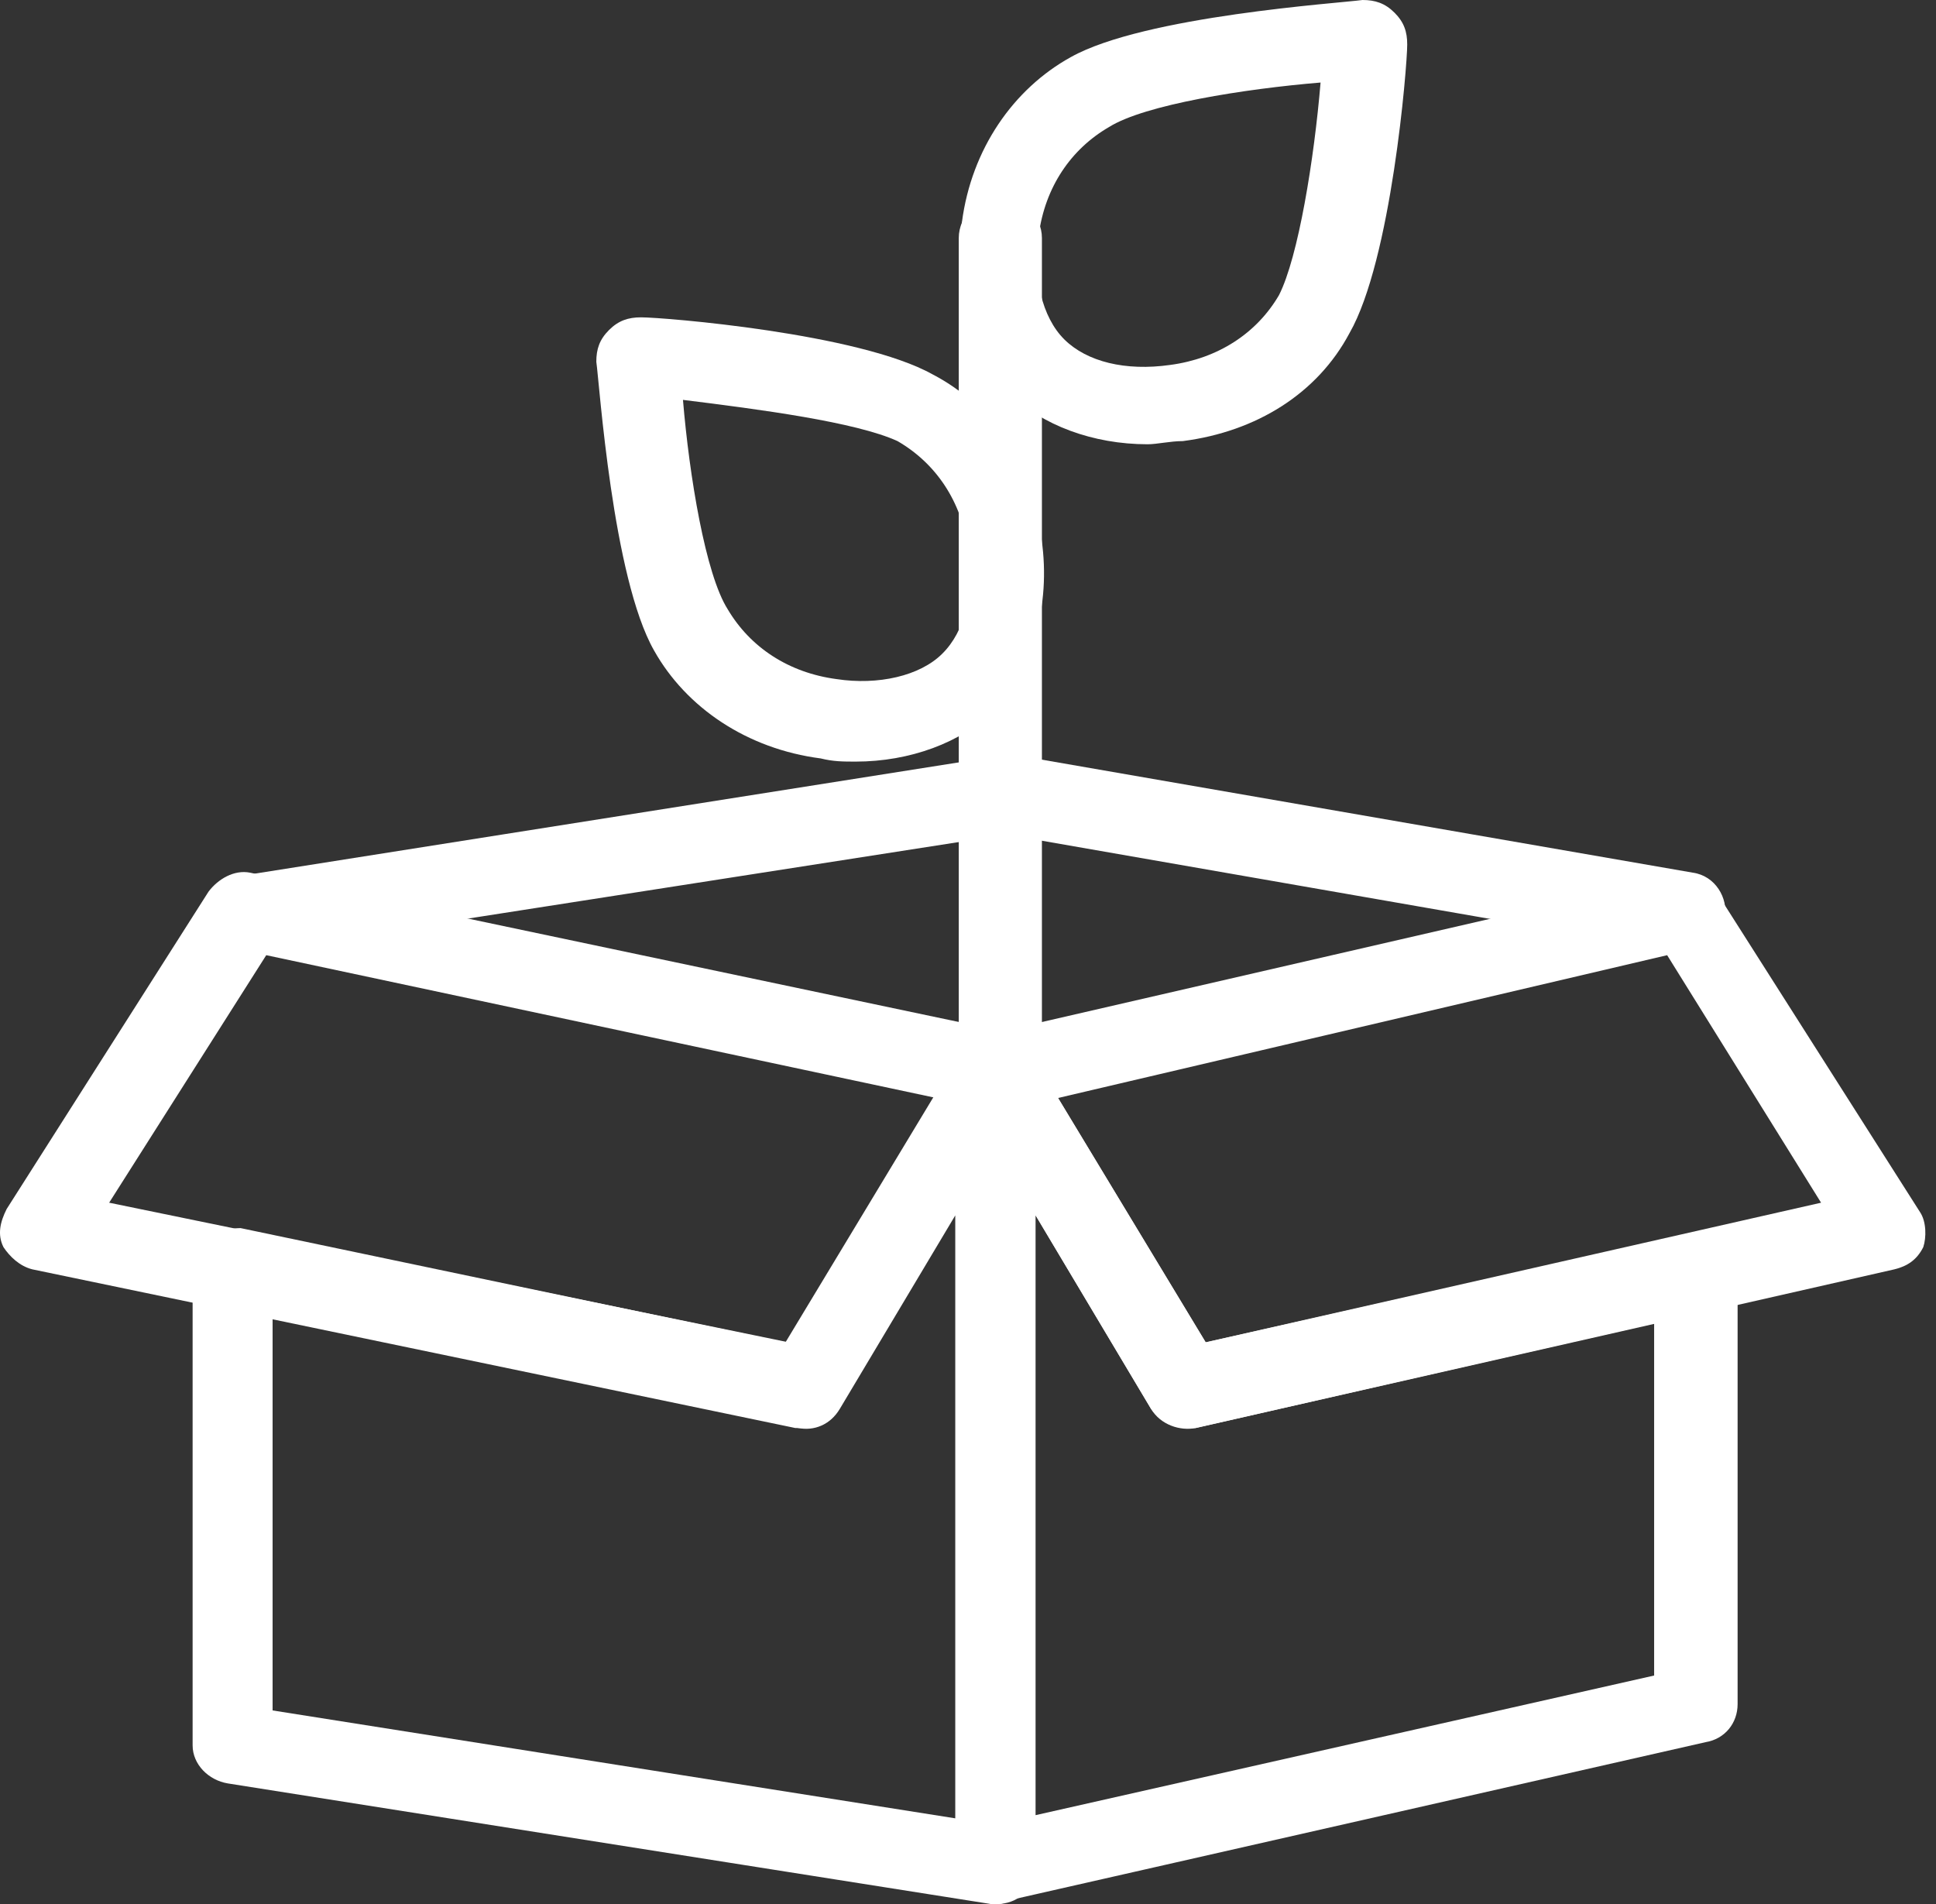
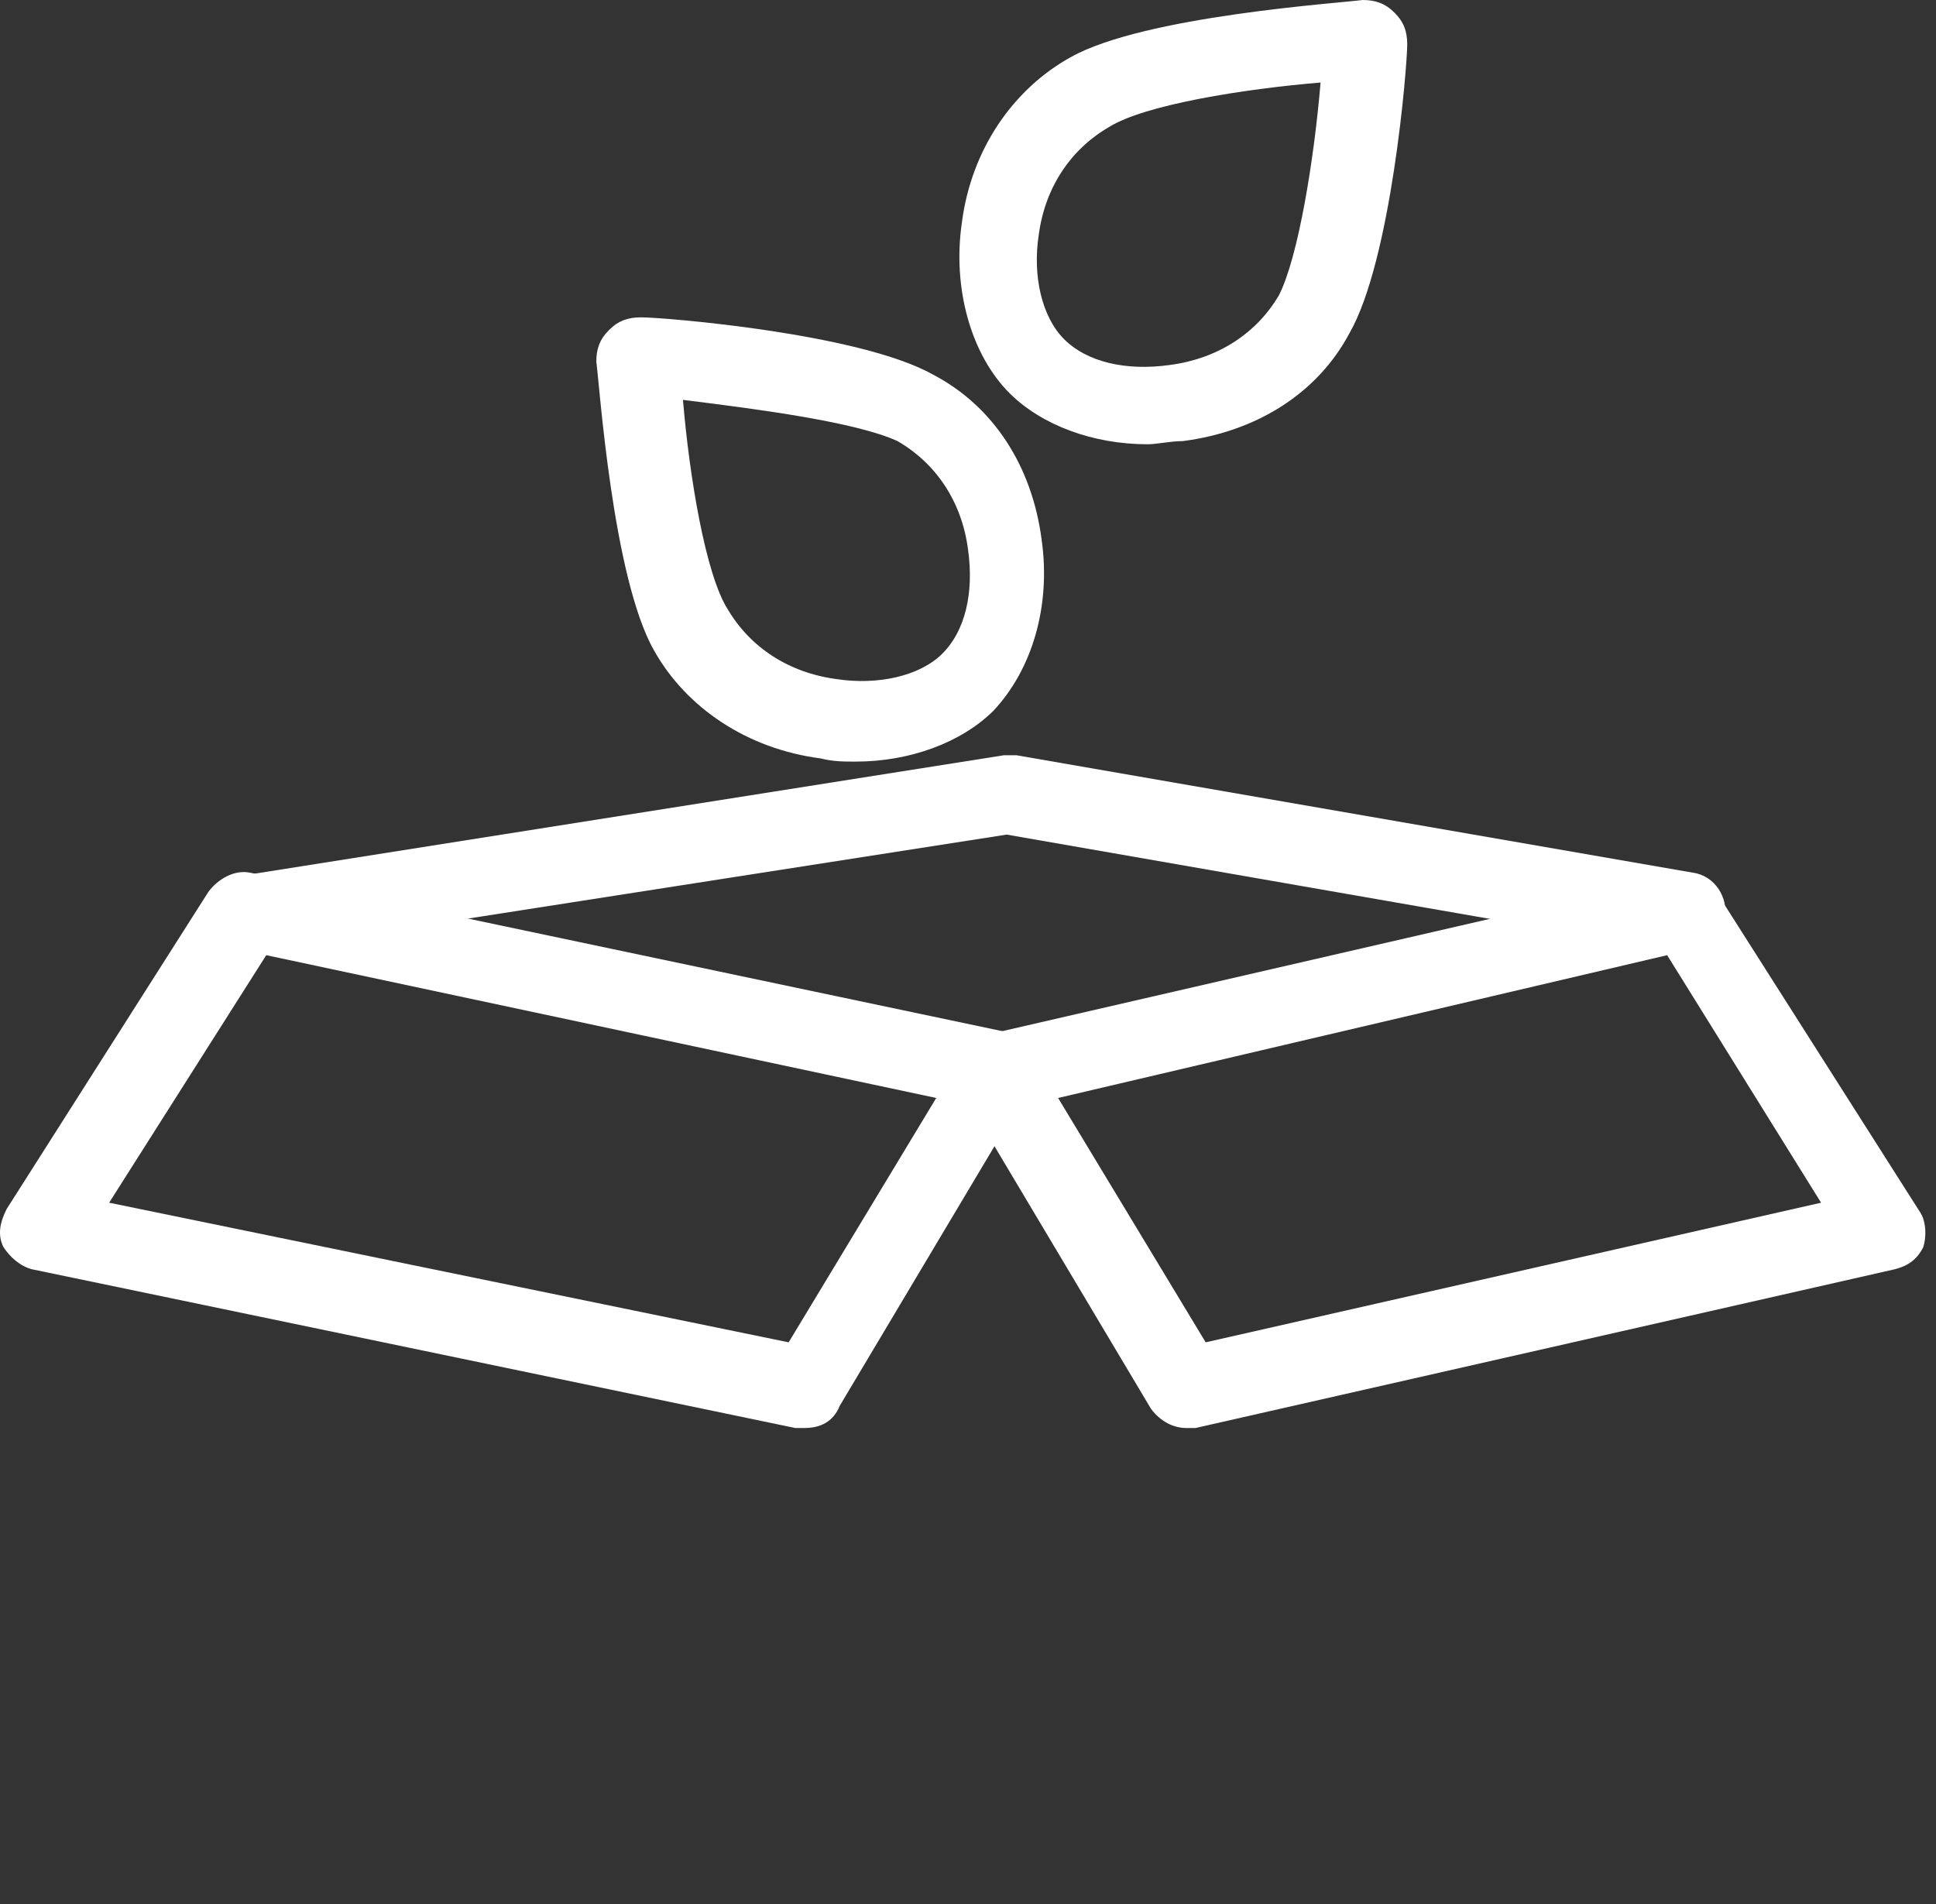
<svg xmlns="http://www.w3.org/2000/svg" width="61" height="60" viewBox="0 0 61 60" fill="none">
  <rect x="0" y="0" width="61" height="60" fill="#333333" stroke="none" />
-   <path d="M31.419 60H31.219L7.179 56.2C6.569 56.1 6.069 55.6 6.069 55V40C6.069 39.6 6.269 39.3 6.569 39C6.869 38.8 7.279 38.7 7.579 38.7L24.749 42.3L30.299 33.1C30.599 32.6 31.209 32.4 31.709 32.5C32.219 32.6 32.619 33.1 32.619 33.7V58.7C32.619 59.1 32.419 59.4 32.219 59.7C32.019 59.9 31.709 60 31.409 60H31.419ZM8.589 53.9L30.099 57.3V38.3L26.459 44.4C26.159 44.9 25.649 45.1 25.149 45L8.589 41.5V53.9Z" fill="white" />
  <path d="M25.359 45H25.059L1.019 40C0.619 39.9 0.309 39.6 0.109 39.3C-0.091 38.9 0.009 38.5 0.209 38.1L6.569 28.1C6.869 27.7 7.379 27.4 7.879 27.5L31.609 32.5C32.009 32.6 32.319 32.9 32.519 33.2C32.719 33.6 32.619 34 32.419 34.3L26.459 44.3C26.259 44.8 25.849 45 25.349 45H25.359ZM3.439 37.9L24.849 42.3L29.499 34.6L8.389 30.1L3.439 37.9Z" fill="white" />
-   <path d="M31.419 60C31.119 60 30.809 59.9 30.609 59.7C30.309 59.5 30.109 59.1 30.109 58.7V33.7C30.109 33.1 30.509 32.6 31.019 32.5C31.519 32.4 32.129 32.6 32.429 33.1L37.989 42.3L53.139 38.9C53.539 38.8 53.949 38.9 54.249 39.1C54.549 39.3 54.749 39.7 54.749 40.1V53.7C54.749 54.3 54.349 54.8 53.739 54.9L31.719 59.9C31.619 60 31.519 60 31.419 60ZM32.629 38.3V57.2L52.119 52.8V41.7L37.679 45C37.179 45.1 36.569 44.9 36.269 44.4L32.629 38.3Z" fill="white" />
  <path d="M37.379 45C36.979 45 36.569 44.8 36.269 44.4L30.309 34.4C30.109 34.1 30.109 33.6 30.209 33.3C30.409 32.9 30.709 32.7 31.119 32.6L52.829 27.6C53.329 27.5 53.939 27.7 54.139 28.2L60.499 38.2C60.699 38.5 60.699 39 60.599 39.3C60.399 39.7 60.099 39.9 59.689 40L37.669 45H37.369H37.379ZM33.339 34.6L37.989 42.3L57.379 37.9L52.529 30.1L33.339 34.6Z" fill="white" />
-   <path d="M31.519 35.9C30.809 35.9 30.209 35.3 30.209 34.6V7.5C30.209 6.8 30.819 6.2 31.519 6.2C32.219 6.2 32.829 6.8 32.829 7.5V34.7C32.829 35.4 32.219 35.9 31.519 35.9Z" fill="white" />
  <path d="M26.969 24C26.569 24 26.259 24 25.859 23.9C23.539 23.6 21.619 22.3 20.609 20.5C19.299 18.2 18.889 12.1 18.789 11.4C18.789 11 18.889 10.7 19.189 10.4C19.489 10.1 19.799 10 20.199 10C20.909 10 27.069 10.5 29.389 11.8C31.309 12.8 32.519 14.7 32.819 17C33.119 19.1 32.519 21.1 31.299 22.4C30.289 23.4 28.669 24 26.959 24H26.969ZM21.519 12.6C21.719 15 22.229 18.1 22.929 19.2C23.639 20.4 24.849 21.2 26.359 21.4C27.669 21.6 28.989 21.3 29.689 20.6C30.399 19.9 30.699 18.7 30.499 17.3C30.299 15.8 29.489 14.6 28.279 13.9C26.969 13.3 23.939 12.9 21.509 12.6H21.519Z" fill="white" />
  <path d="M36.159 14C34.439 14 32.829 13.4 31.819 12.4C30.609 11.2 29.999 9.1 30.309 7C30.609 4.7 31.929 2.8 33.739 1.8C36.059 0.5 42.219 0.1 42.929 0C43.329 0 43.639 0.1 43.939 0.4C44.239 0.7 44.339 1 44.339 1.4C44.339 2.1 43.839 8.2 42.519 10.5C41.509 12.4 39.589 13.6 37.269 13.9C36.869 13.9 36.459 14 36.159 14ZM41.619 2.6C39.199 2.8 36.069 3.3 34.949 4C33.739 4.7 32.929 5.9 32.729 7.4C32.529 8.7 32.829 10 33.539 10.7C34.249 11.4 35.459 11.7 36.869 11.5C38.379 11.3 39.599 10.5 40.299 9.3C40.909 8.1 41.409 5 41.609 2.6H41.619Z" fill="white" />
  <path d="M53.129 30H52.929L31.719 26.3L7.989 30C7.279 30.1 6.679 29.6 6.579 29C6.479 28.3 6.979 27.7 7.589 27.6L31.629 23.8H32.029L53.339 27.5C54.049 27.6 54.449 28.3 54.349 28.9C54.249 29.6 53.739 30 53.139 30H53.129Z" fill="white" />
</svg>